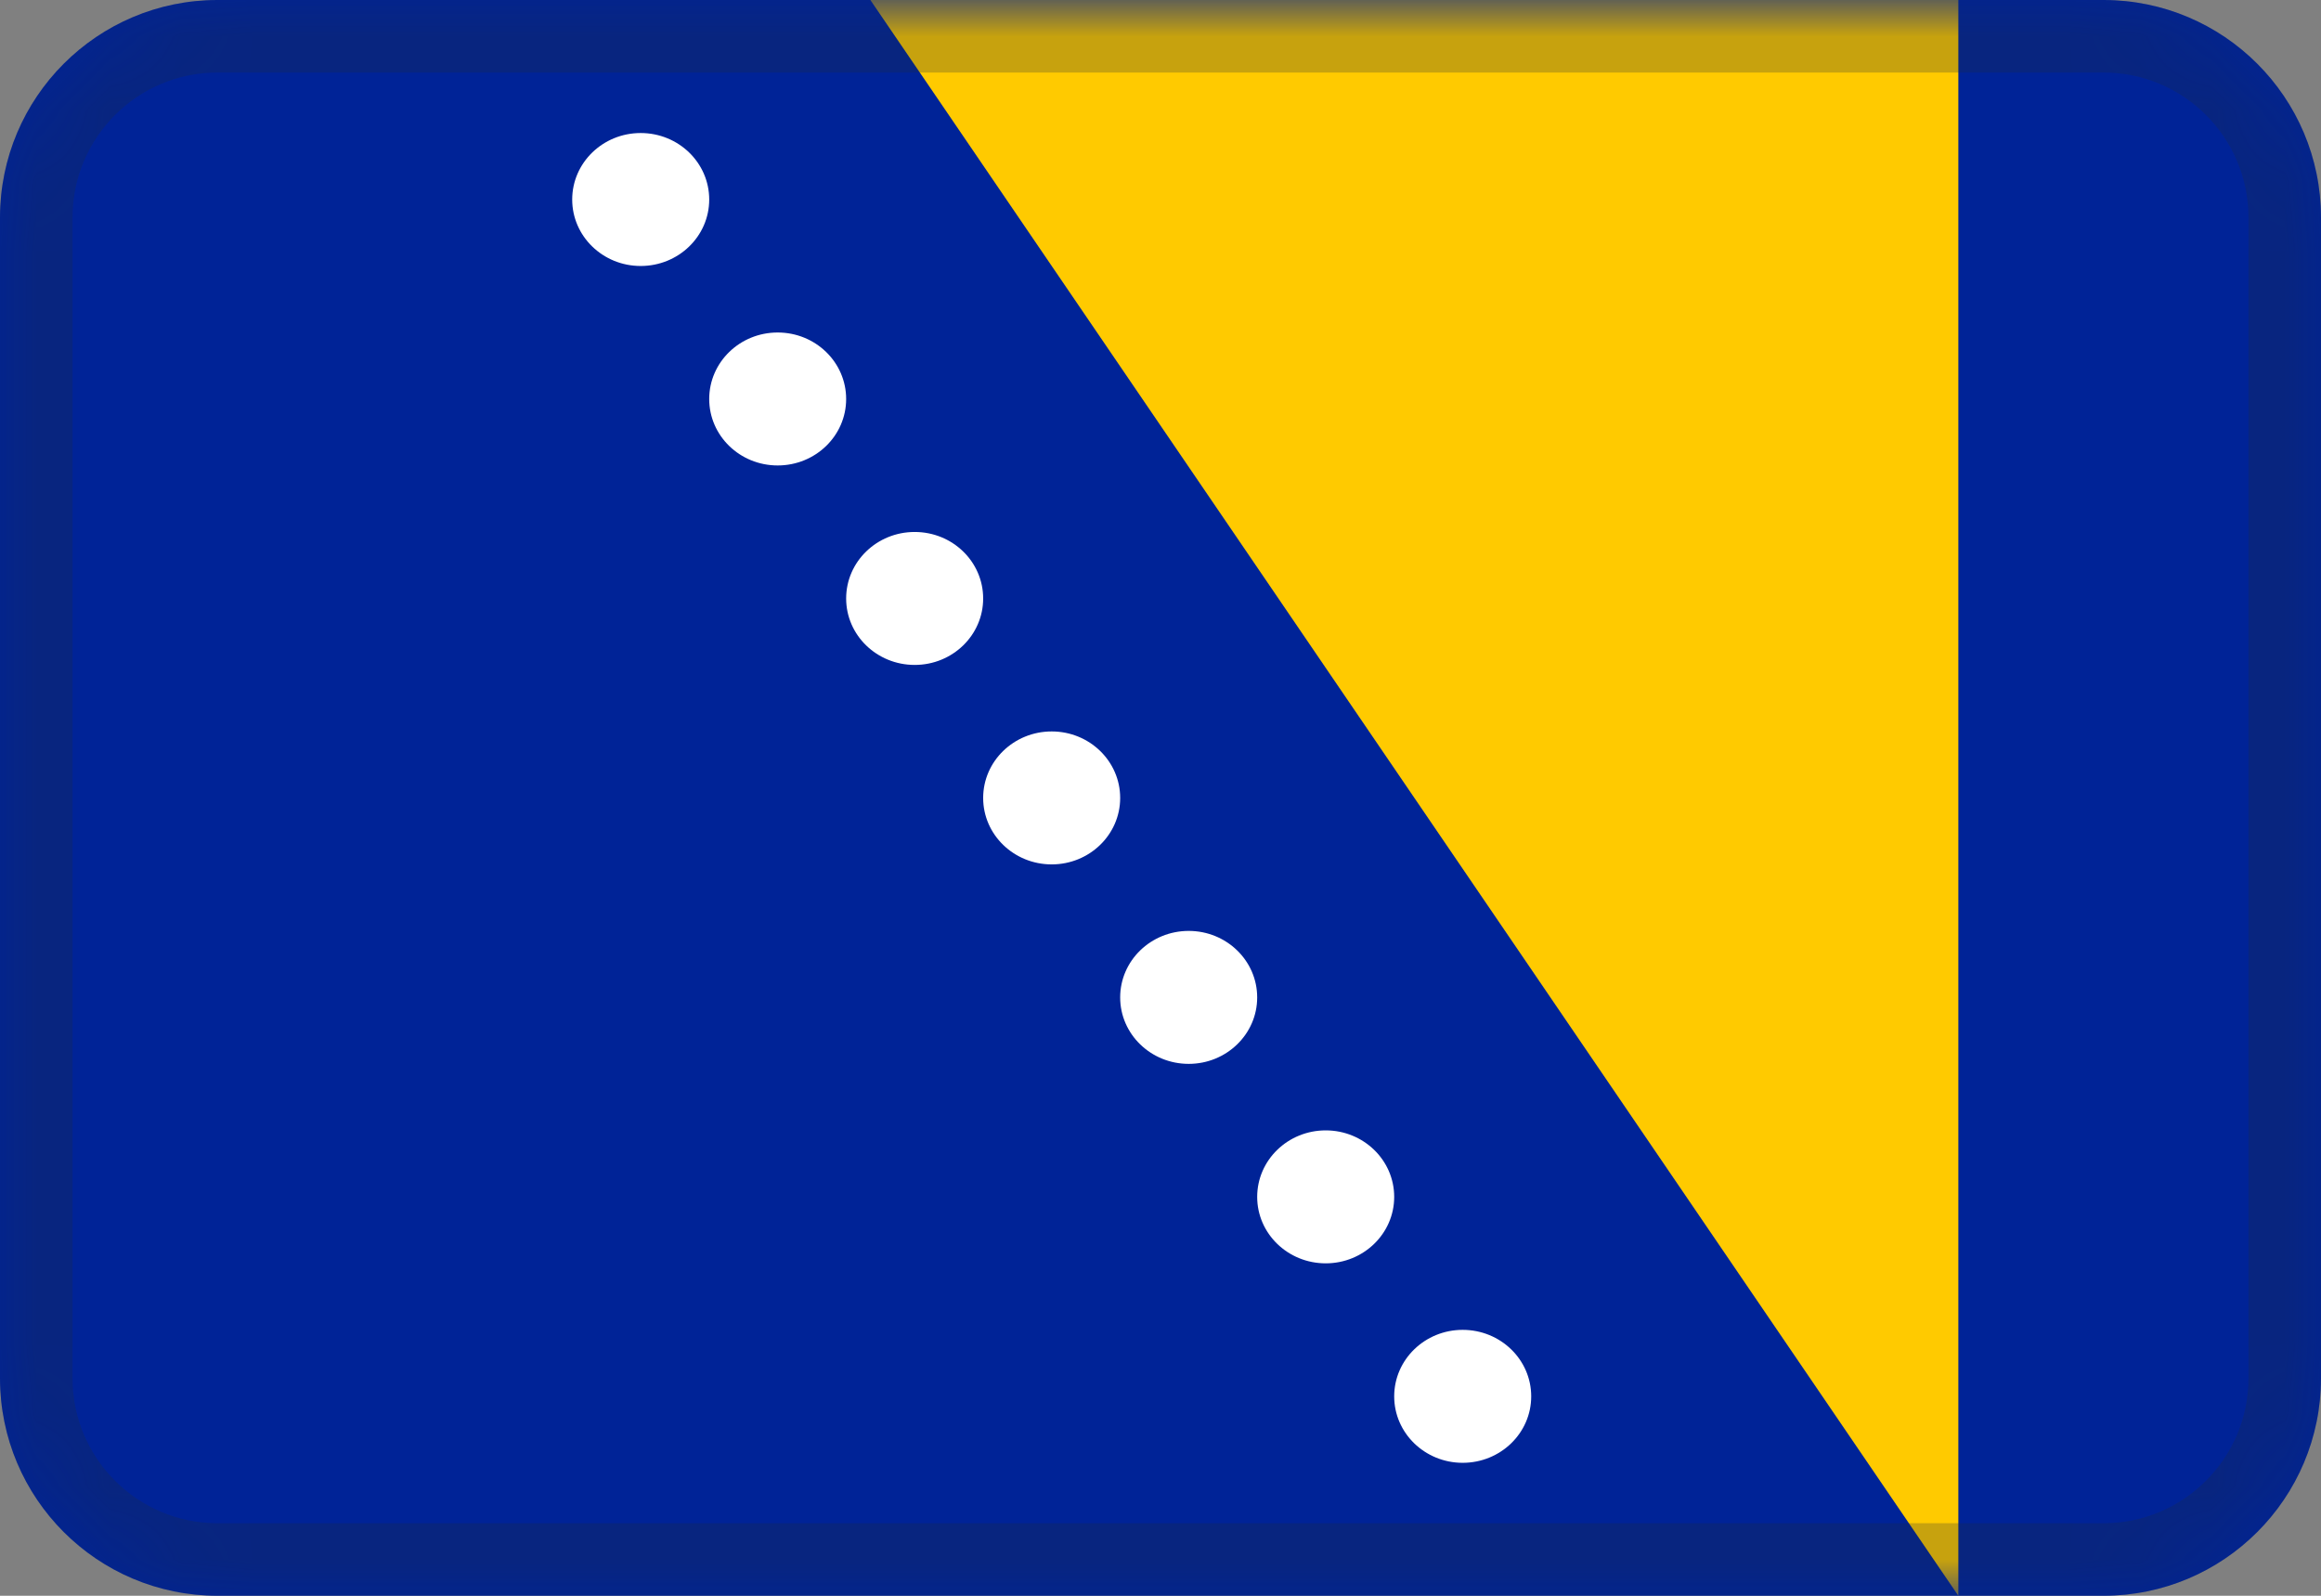
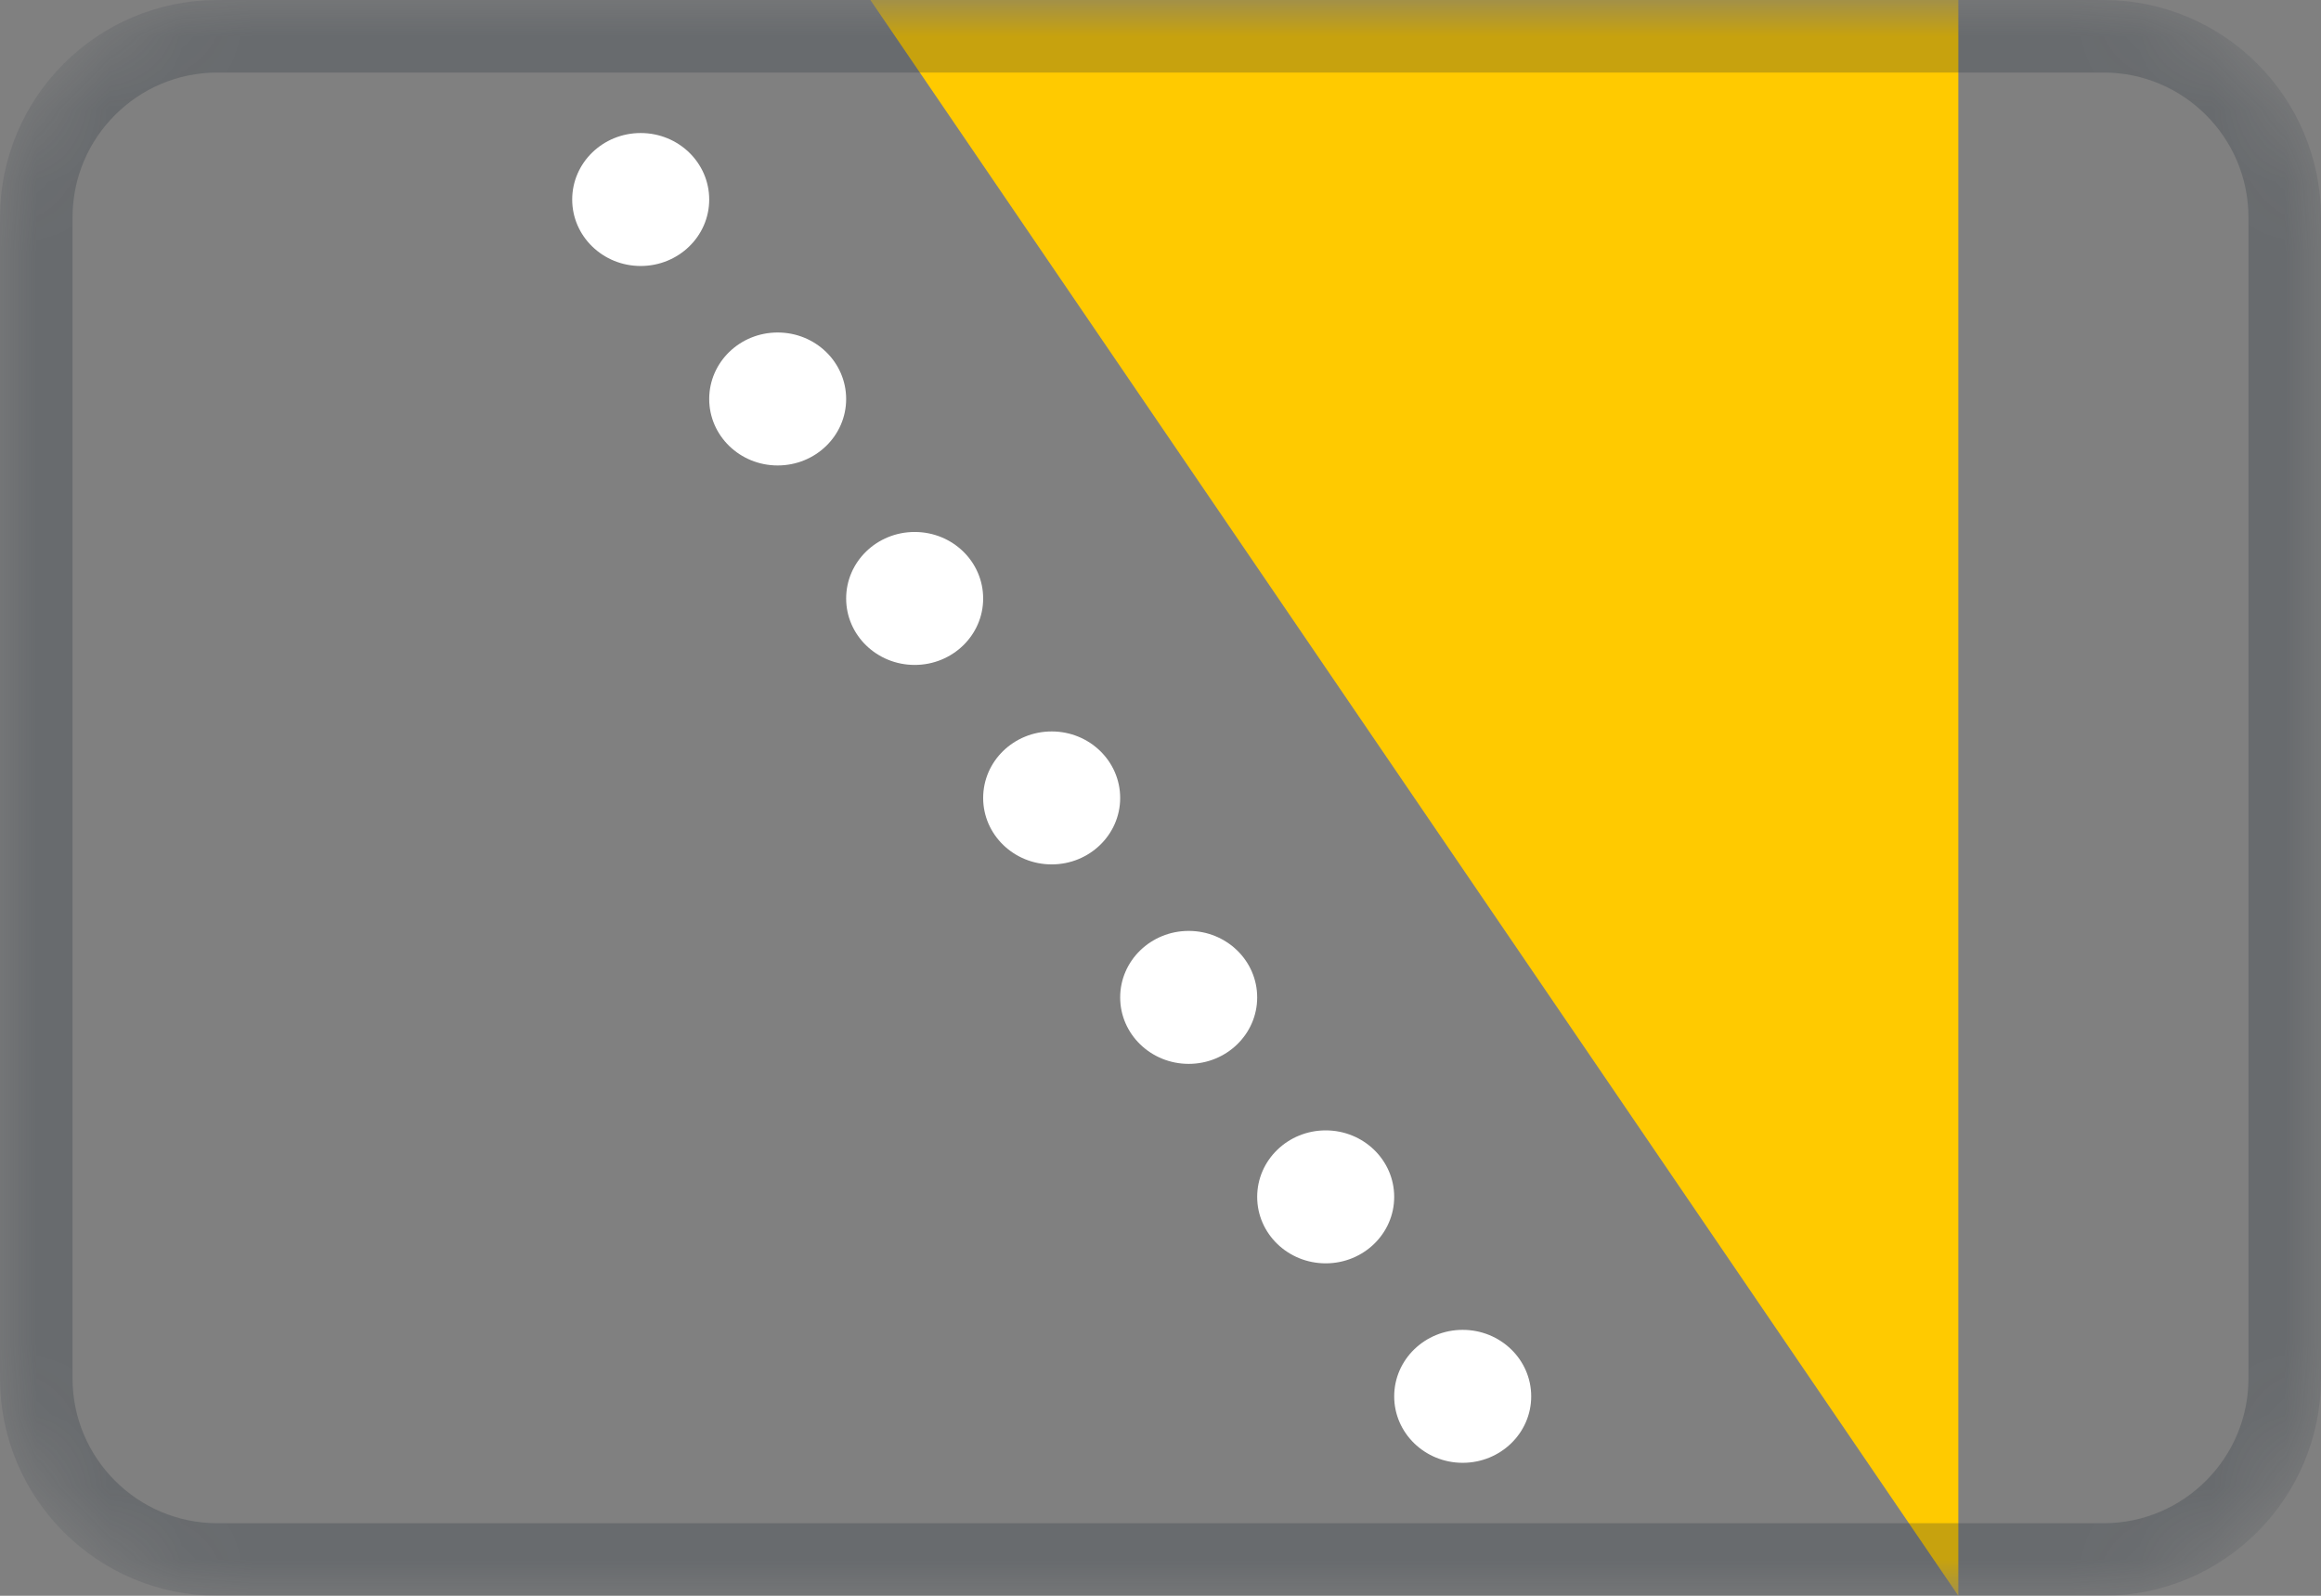
<svg xmlns="http://www.w3.org/2000/svg" width="32" height="22" viewBox="0 0 32 22" fill="none">
  <rect x="0" y="0" width="32" height="22" fill="#808080" stroke="none" />
-   <path d="M3 0H29C30.657 0 32 1.343 32 3V19C32 20.657 30.657 22 29 22H3C1.343 22 0 20.657 0 19V3C0 1.343 1.343 0 3 0Z" fill="#002397" />
  <mask id="mask0_2174_21579" style="mask-type:alpha" maskUnits="userSpaceOnUse" x="0" y="0" width="32" height="22">
    <path d="M3 0H29C30.657 0 32 1.343 32 3V19C32 20.657 30.657 22 29 22H3C1.343 22 0 20.657 0 19V3C0 1.343 1.343 0 3 0Z" fill="white" />
  </mask>
  <g mask="url(#mask0_2174_21579)">
    <path d="M12 0H27V22L12 0Z" fill="#FFCA00" />
    <path fillRule="evenodd" clipRule="evenodd" d="M8.833 3.667C8.312 3.667 7.889 3.257 7.889 2.751C7.889 2.244 8.312 1.834 8.833 1.834C9.355 1.834 9.778 2.244 9.778 2.751C9.778 3.257 9.355 3.667 8.833 3.667ZM10.722 6.417C10.2 6.417 9.778 6.007 9.778 5.501C9.778 4.994 10.2 4.584 10.722 4.584C11.244 4.584 11.666 4.994 11.666 5.501C11.666 6.007 11.244 6.417 10.722 6.417ZM11.666 8.251C11.666 8.757 12.089 9.167 12.611 9.167C13.133 9.167 13.555 8.757 13.555 8.251C13.555 7.744 13.133 7.334 12.611 7.334C12.089 7.334 11.666 7.744 11.666 8.251ZM14.5 11.917C13.978 11.917 13.555 11.507 13.555 11.001C13.555 10.494 13.978 10.084 14.5 10.084C15.021 10.084 15.444 10.494 15.444 11.001C15.444 11.507 15.021 11.917 14.5 11.917ZM15.444 13.751C15.444 14.257 15.867 14.667 16.389 14.667C16.91 14.667 17.333 14.257 17.333 13.751C17.333 13.244 16.91 12.834 16.389 12.834C15.867 12.834 15.444 13.244 15.444 13.751ZM18.278 17.417C17.756 17.417 17.333 17.007 17.333 16.501C17.333 15.994 17.756 15.584 18.278 15.584C18.799 15.584 19.222 15.994 19.222 16.501C19.222 17.007 18.799 17.417 18.278 17.417ZM19.222 19.251C19.222 19.757 19.645 20.167 20.166 20.167C20.688 20.167 21.111 19.757 21.111 19.251C21.111 18.744 20.688 18.334 20.166 18.334C19.645 18.334 19.222 18.744 19.222 19.251Z" fill="white" />
    <path d="M3 0.5H29C30.381 0.5 31.5 1.619 31.5 3V19C31.5 20.381 30.381 21.5 29 21.5H3C1.619 21.5 0.5 20.381 0.5 19V3C0.5 1.619 1.619 0.5 3 0.5Z" stroke="#222E3A" stroke-opacity="0.25" />
  </g>
</svg>